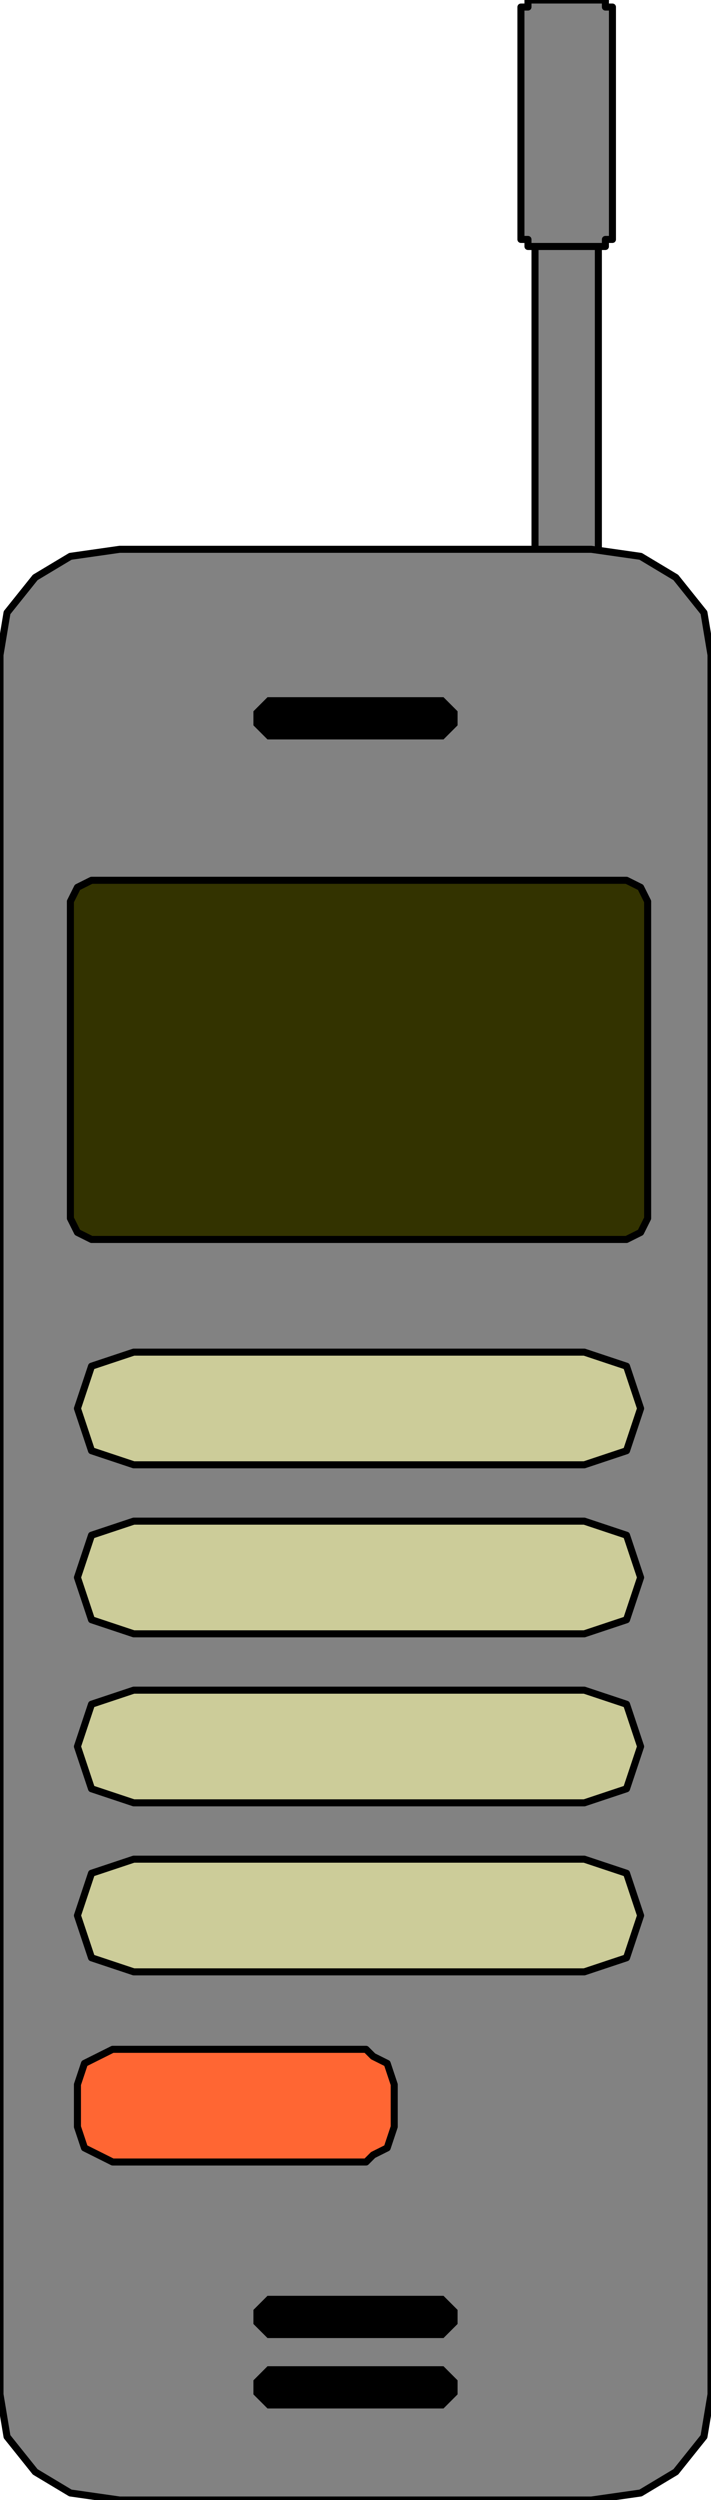
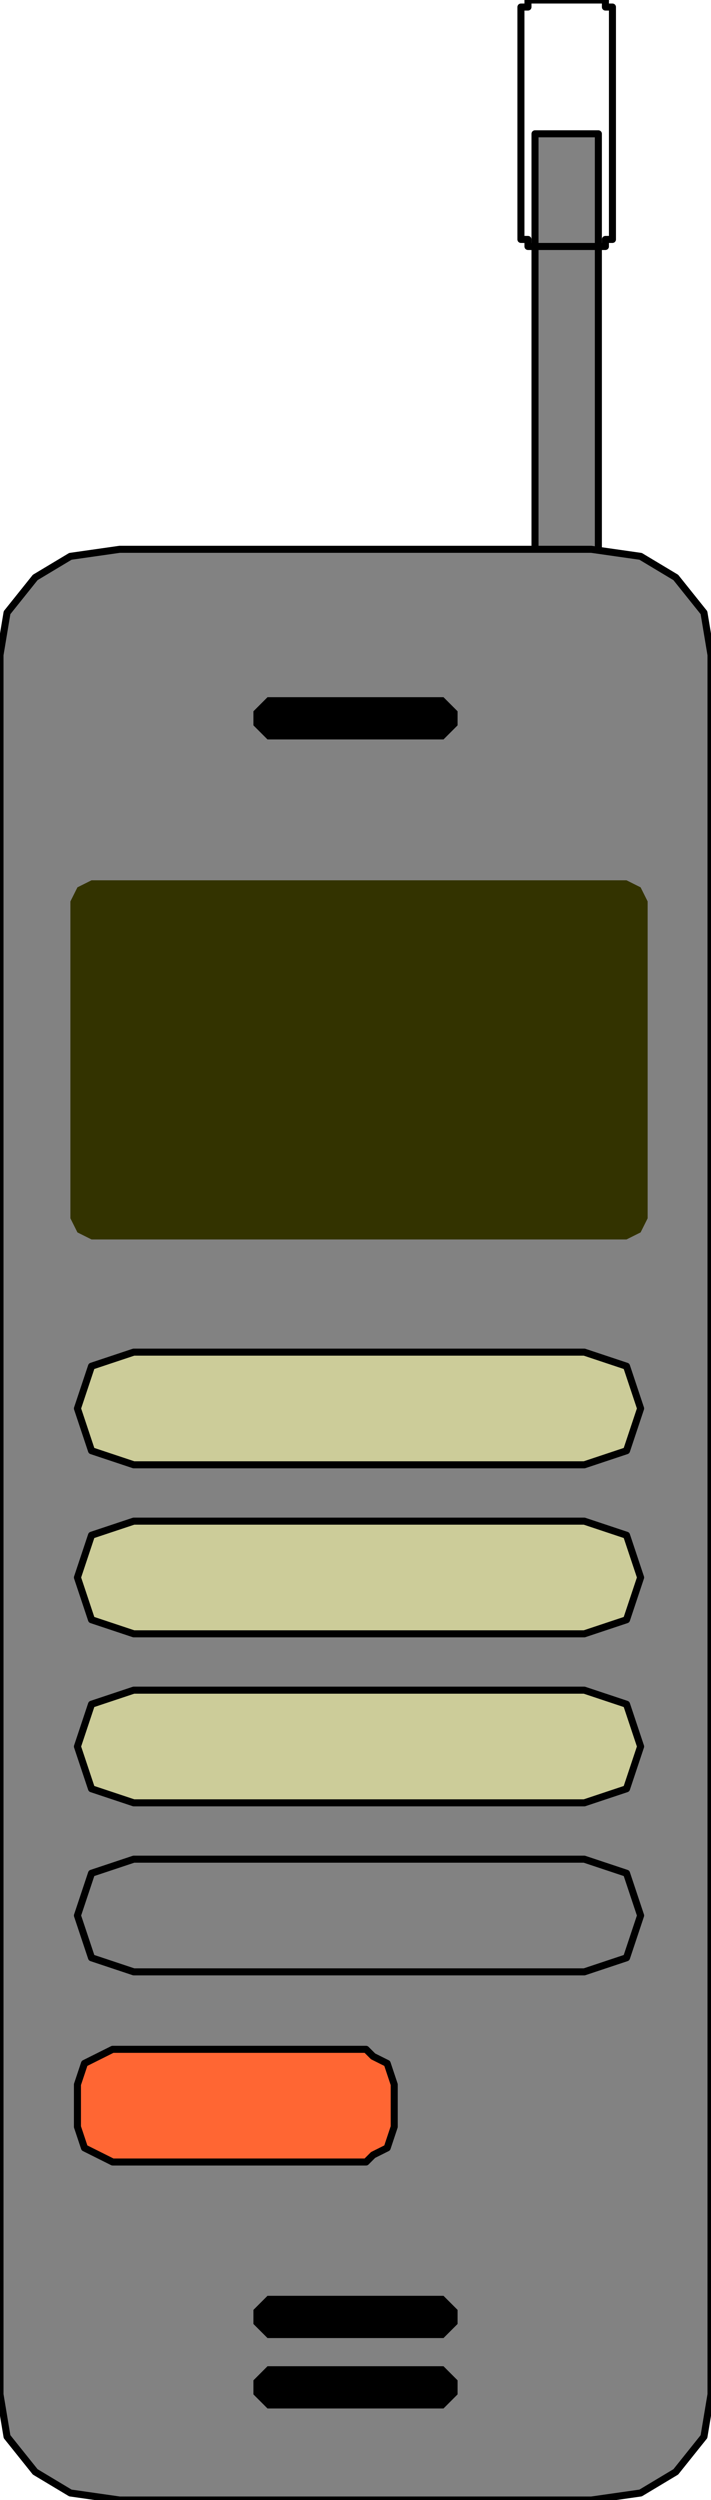
<svg xmlns="http://www.w3.org/2000/svg" width="9.696" height="34.08" fill-rule="evenodd" stroke-linecap="round" preserveAspectRatio="none" viewBox="0 0 101 355">
  <style>.pen0{stroke:#000;stroke-width:1;stroke-linejoin:round}.brush1{fill:#828282}.pen1{stroke:none}.brush3{fill:#cc9}</style>
  <path d="M85 87h-9V19h9v68z" class="pen1 brush1" />
  <path fill="none" d="M85 87h-9V19h9v68" class="pen0" />
  <path d="M17 78h67l7 1 5 3 4 5 1 6v247l-1 6-4 5-5 3-7 1H17l-7-1-5-3-4-5-1-6V93l1-6 4-5 5-3 7-1z" class="pen1 brush1" />
  <path fill="none" d="M17 78h67l7 1 5 3 4 5 1 6v247l-1 6-4 5-5 3-7 1H17l-7-1-5-3-4-5-1-6V93l1-6 4-5 5-3 7-1" class="pen0" />
-   <path d="M76 0h10v1h1v33h-1v1H75v-1h-1V1h1V0h1z" class="pen1 brush1" />
  <path fill="none" d="M76 0h10v1h1v33h-1v1H75v-1h-1V1h1V0h1" class="pen0" />
  <path d="M15 125h74l2 1 1 2v45l-1 2-2 1H13l-2-1-1-2v-45l1-2 2-1h2z" class="pen1" style="fill:#330" />
-   <path fill="none" d="M15 125h74l2 1 1 2v45l-1 2-2 1H13l-2-1-1-2v-45l1-2 2-1h2" class="pen0" />
  <path d="M19 192h64l3 1 3 1 1 3 1 3-1 3-1 3-3 1-3 1H19l-3-1-3-1-1-3-1-3 1-3 1-3 3-1 3-1z" class="pen1 brush3" />
  <path fill="none" d="M19 192h64l3 1 3 1 1 3 1 3h0l-1 3-1 3-3 1-3 1H19l-3-1-3-1-1-3-1-3h0l1-3 1-3 3-1 3-1" class="pen0" />
  <path d="M19 216h64l3 1 3 1 1 3 1 3-1 3-1 3-3 1-3 1H19l-3-1-3-1-1-3-1-3 1-3 1-3 3-1 3-1z" class="pen1 brush3" />
  <path fill="none" d="M19 216h64l3 1 3 1 1 3 1 3h0l-1 3-1 3-3 1-3 1H19l-3-1-3-1-1-3-1-3h0l1-3 1-3 3-1 3-1" class="pen0" />
  <path d="M19 240h64l3 1 3 1 1 3 1 3-1 3-1 3-3 1-3 1H19l-3-1-3-1-1-3-1-3 1-3 1-3 3-1 3-1z" class="pen1 brush3" />
  <path fill="none" d="M19 240h64l3 1 3 1 1 3 1 3h0l-1 3-1 3-3 1-3 1H19l-3-1-3-1-1-3-1-3h0l1-3 1-3 3-1 3-1" class="pen0" />
-   <path d="M19 264h64l3 1 3 1 1 3 1 3-1 3-1 3-3 1-3 1H19l-3-1-3-1-1-3-1-3 1-3 1-3 3-1 3-1z" class="pen1 brush3" />
  <path fill="none" d="M19 264h64l3 1 3 1 1 3 1 3h0l-1 3-1 3-3 1-3 1H19l-3-1-3-1-1-3-1-3h0l1-3 1-3 3-1 3-1" class="pen0" />
  <path d="M16 291h36l1 1 2 1 1 3v6l-1 3-2 1-1 1H16l-2-1-2-1-1-3v-6l1-3 2-1 2-1z" class="pen1" style="fill:#f63" />
  <path fill="none" d="M16 291h36l1 1 2 1 1 3v3h0v3l-1 3-2 1-1 1H16l-2-1-2-1-1-3v-3h0v-3l1-3 2-1 2-1" class="pen0" />
  <path d="M39 99h24l1 1 1 1v2l-1 1-1 1H38l-1-1-1-1v-2l1-1 1-1h1zm0 227h24l1 1 1 1v2l-1 1-1 1H38l-1-1-1-1v-2l1-1 1-1h1zm0 10h24l1 1 1 1v2l-1 1-1 1H38l-1-1-1-1v-2l1-1 1-1h1z" class="pen1" style="fill:#000" />
</svg>